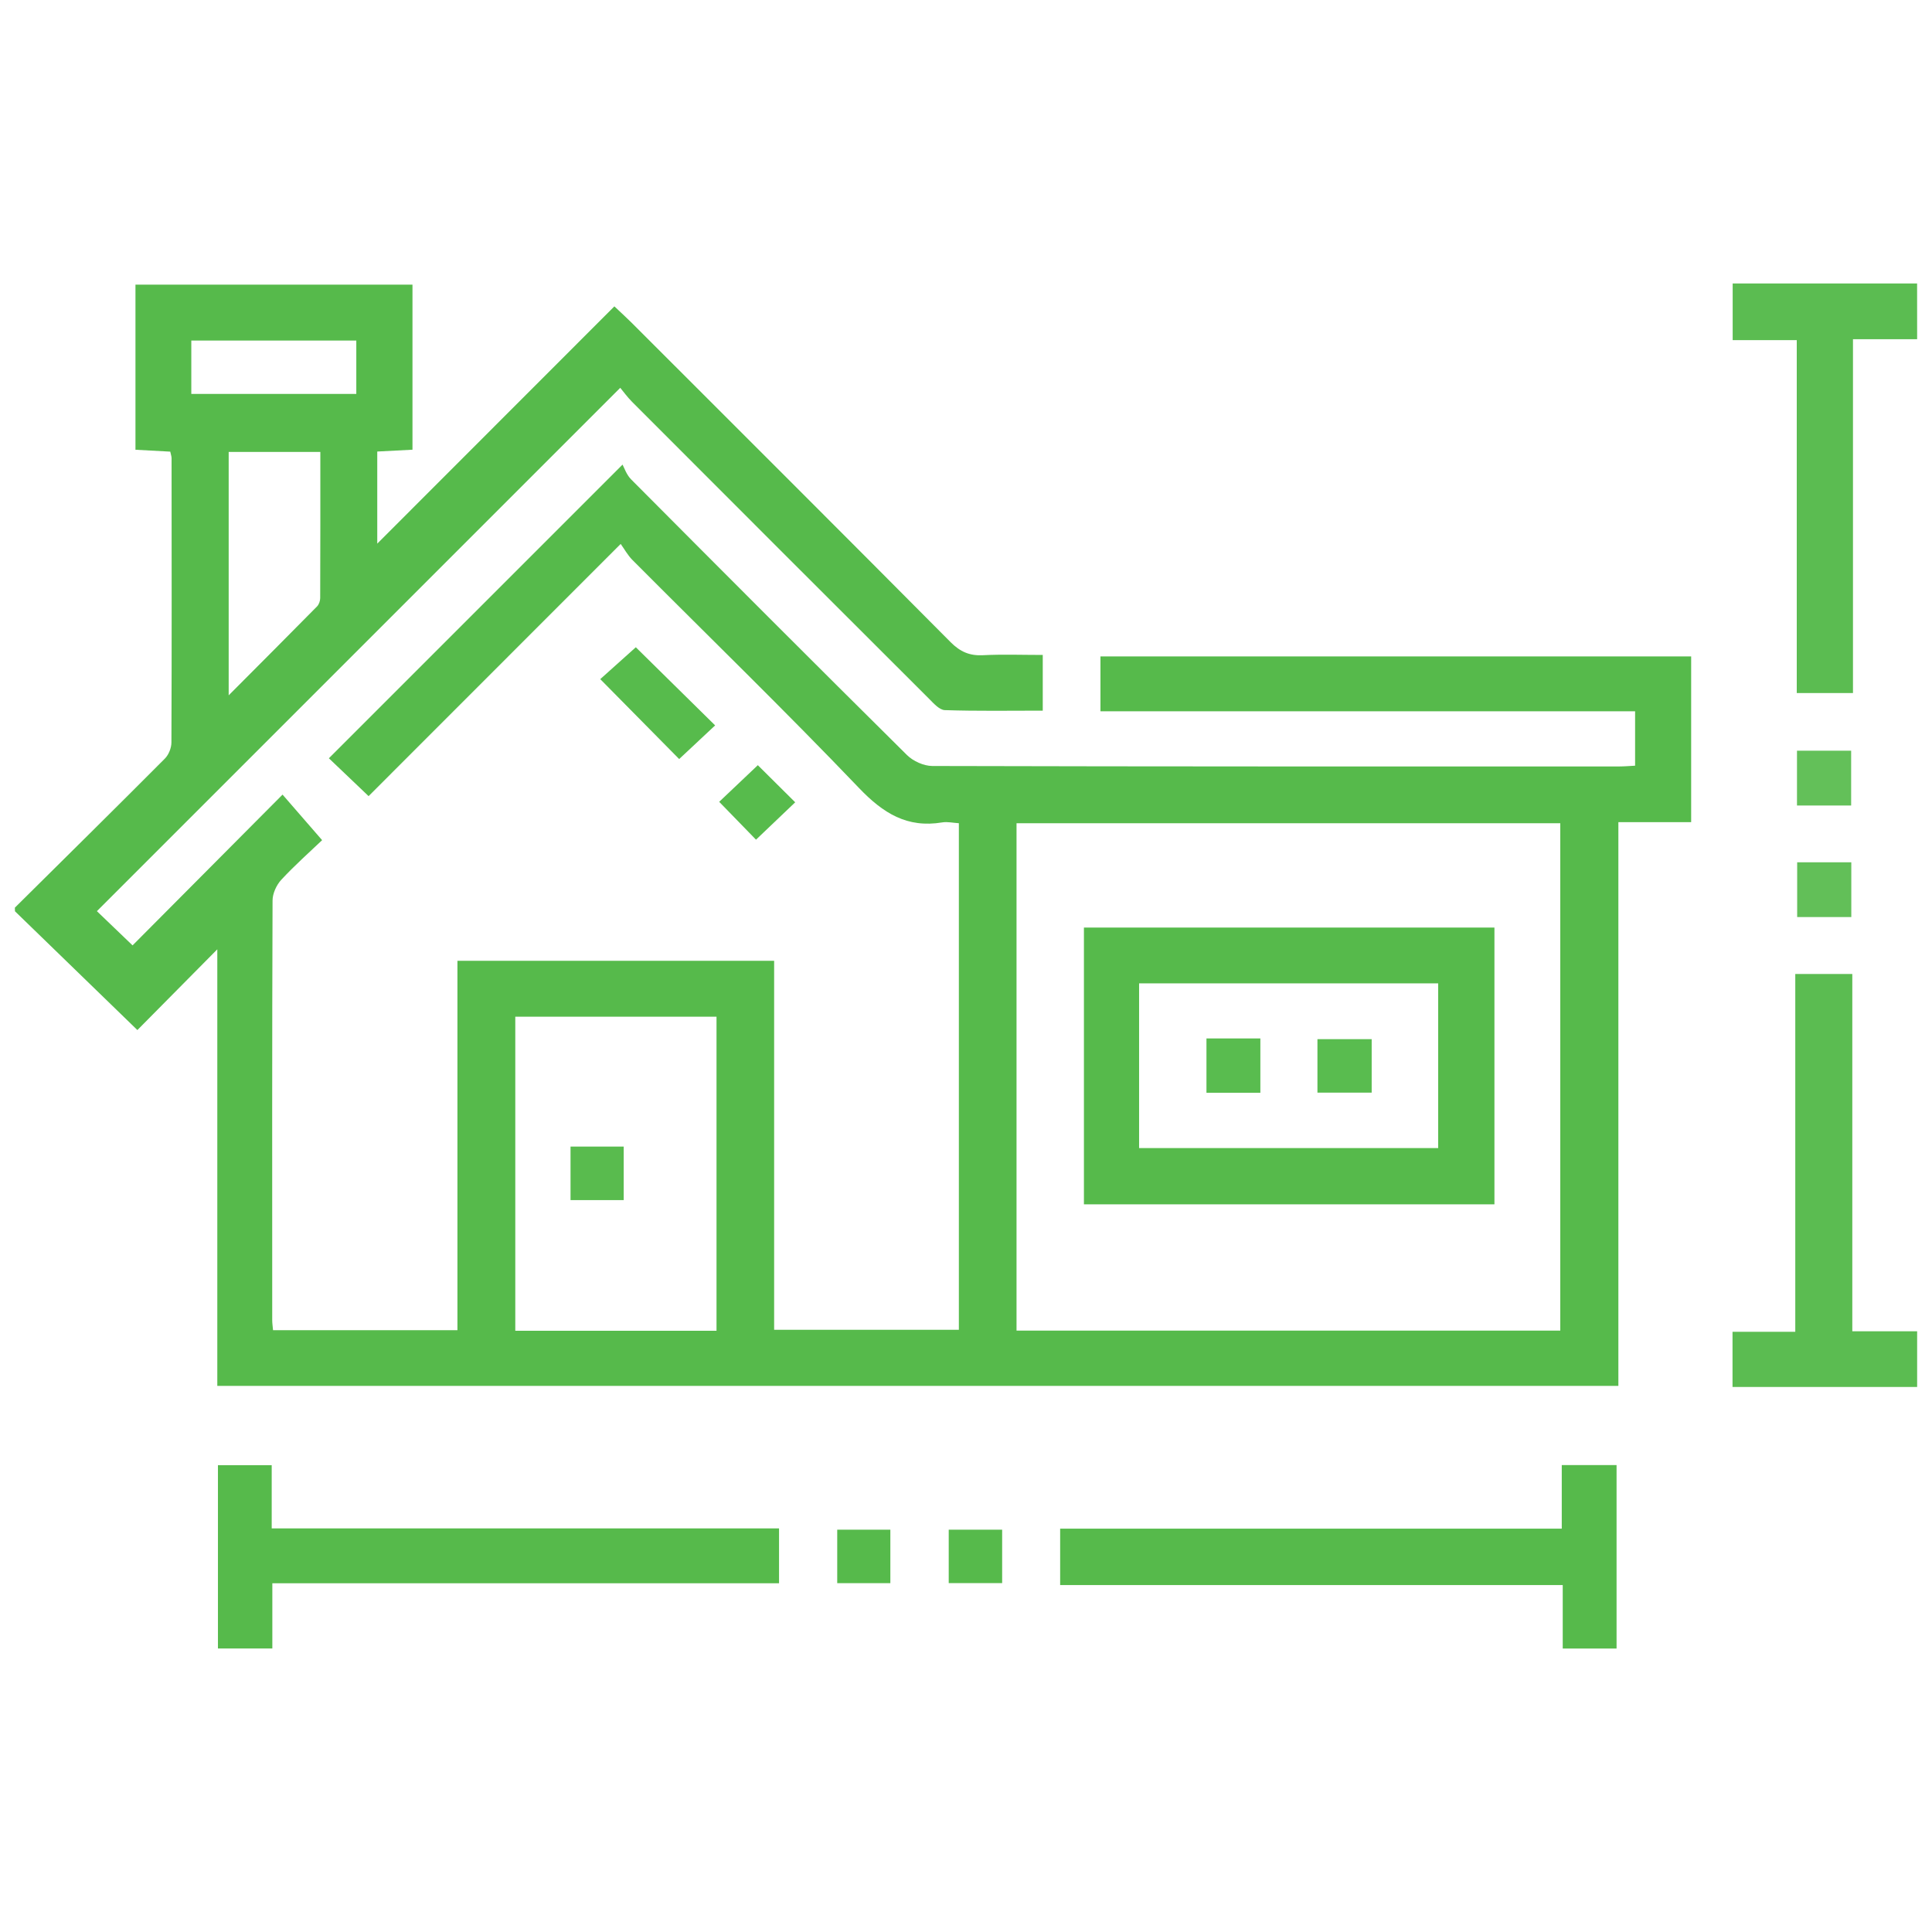
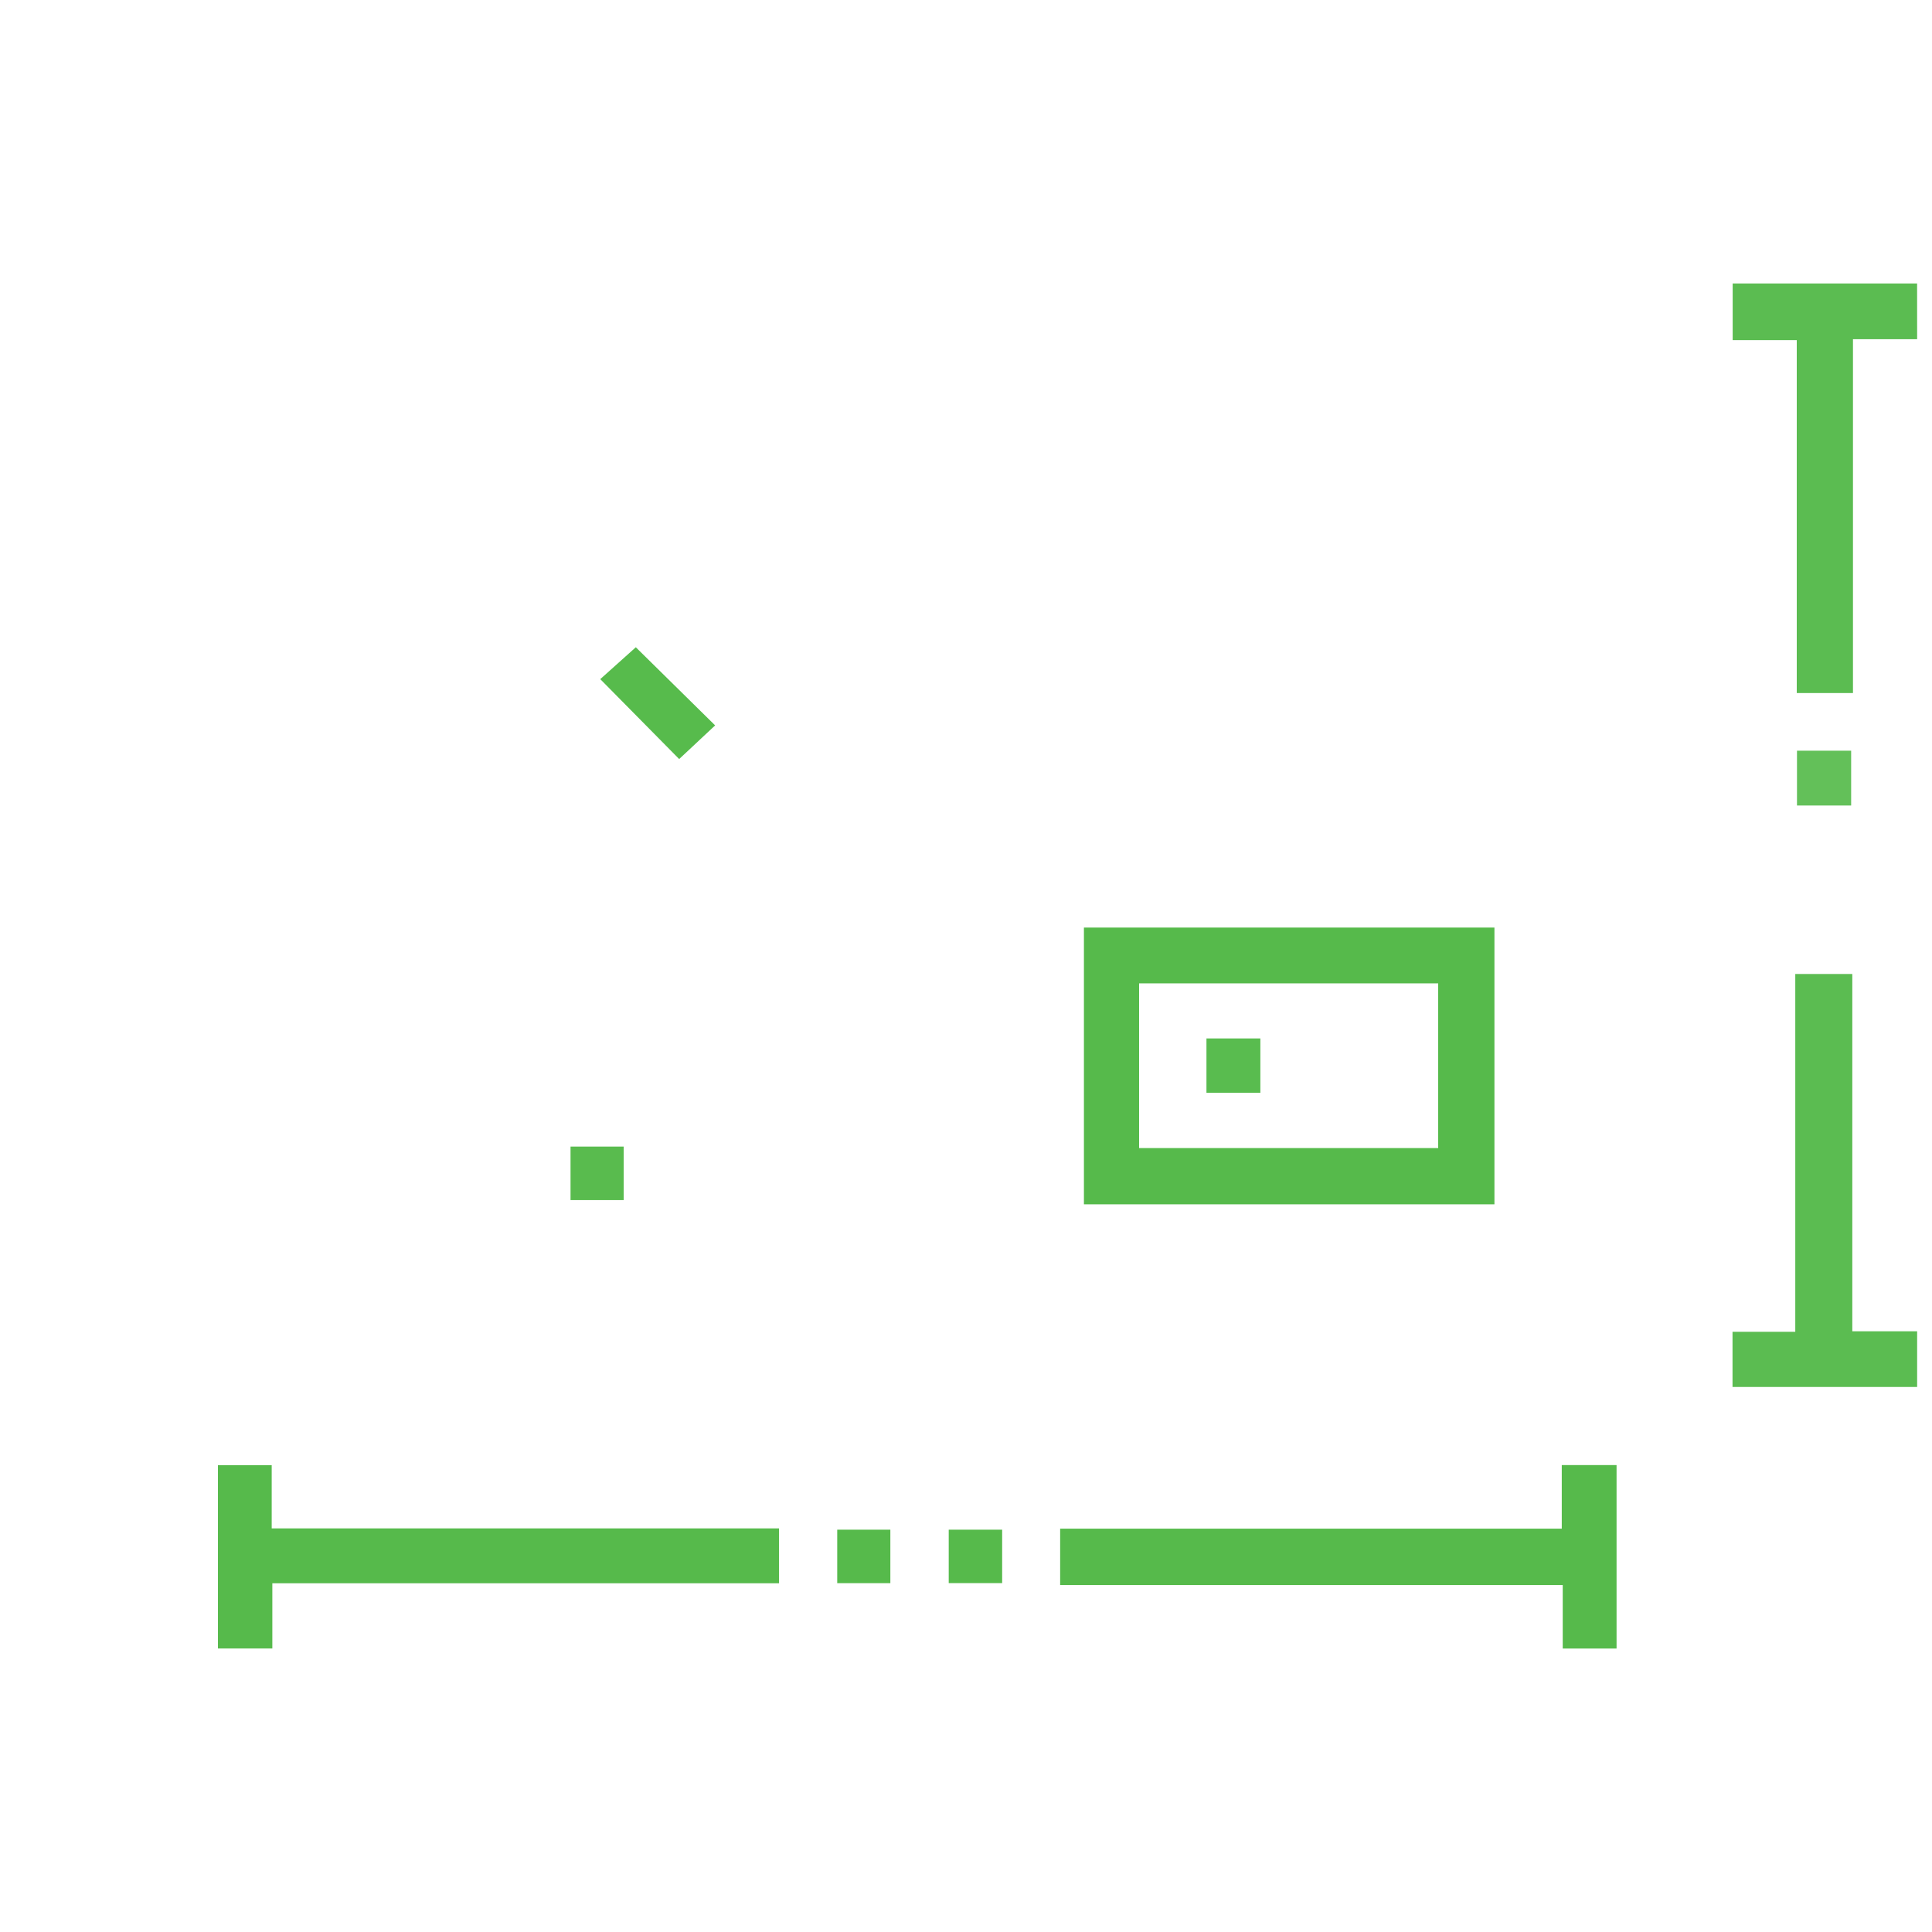
<svg xmlns="http://www.w3.org/2000/svg" version="1.1" id="Layer_1" x="0px" y="0px" viewBox="0 0 520 520" style="enable-background:new 0 0 520 520;" xml:space="preserve">
  <style type="text/css">
	.st0{fill:#56BA4B;}
	.st1{fill:#5BBC51;}
	.st2{fill:#57BB4C;}
	.st3{fill:#63C059;}
	.st4{fill:#62BF58;}
	.st5{fill:#59BB4E;}
	.st6{fill:#59BC4F;}
</style>
  <g>
-     <path class="st0" d="M4,244.3c13.48-13.36,26.99-26.68,40.38-40.13c1.03-1.03,1.76-2.88,1.76-4.35c0.1-25.5,0.06-50.99,0.04-76.49   c0-0.47-0.18-0.95-0.35-1.77c-3.03-0.16-6.1-0.33-9.37-0.51c0-14.91,0-29.5,0-44.43c24.87,0,49.59,0,74.56,0   c0,14.76,0,29.37,0,44.42c-3.05,0.16-6.12,0.32-9.48,0.49c0,8.23,0,16.27,0,24.79c21.45-21.46,42.54-42.57,63.82-63.86   c2.05,1.94,3.39,3.15,4.66,4.42c28.64,28.63,57.31,57.23,85.84,85.96c2.59,2.6,5.13,3.7,8.73,3.51c5.27-0.27,10.56-0.07,16.07-0.07   c0,5.14,0,9.73,0,14.99c-8.85,0-17.62,0.15-26.37-0.14c-1.46-0.05-3.02-1.84-4.27-3.09c-26.66-26.6-53.29-53.24-79.9-79.89   c-1.28-1.28-2.35-2.78-3.18-3.77c-47.25,47.25-93.96,93.96-140.86,140.86c2.93,2.81,6.26,6.02,9.6,9.21   c13.25-13.32,26.61-26.75,40.37-40.58c3.8,4.37,6.92,7.97,10.65,12.26c-3.18,3.04-7.27,6.66-10.97,10.64   c-1.31,1.41-2.37,3.71-2.37,5.6c-0.14,37.66-0.1,75.32-0.09,112.99c0,0.8,0.13,1.6,0.22,2.66c16.5,0,32.75,0,49.63,0   c0-33.04,0-66.08,0-99.42c28.68,0,56.75,0,85.24,0c0,33.04,0,65.99,0,99.32c16.78,0,33.14,0,49.72,0c0-45.45,0-90.72,0-136.35   c-1.57-0.09-3.07-0.45-4.47-0.22c-9.45,1.58-15.91-2.46-22.41-9.26c-19.92-20.83-40.61-40.92-60.96-61.35   c-1.28-1.28-2.18-2.95-3.18-4.34c-23.27,23.28-45.71,45.73-67.85,67.88c-4.22-4.02-7.66-7.3-10.69-10.19   c25.79-25.79,51.78-51.78,79.04-79.04c0.43,0.77,1.04,2.7,2.3,3.97c24.68,24.81,49.4,49.58,74.26,74.21   c1.66,1.64,4.51,2.93,6.82,2.94c61.66,0.16,123.32,0.13,184.98,0.12c1.3,0,2.6-0.12,4.17-0.2c0-4.86,0-9.46,0-14.64   c-47.86,0-95.74,0-143.9,0c0-5.17,0-9.77,0-14.78c52.79,0,105.69,0,158.99,0c0,14.57,0,29.28,0,44.61c-6.39,0-12.78,0-19.59,0   c0,50.88,0,101.15,0,151.73c-125.84,0-251.24,0-377.1,0c0-39.07,0-78.16,0-117.5c-7.35,7.43-14.37,14.52-21.51,21.73   c-11.78-11.43-22.37-21.7-32.95-31.97C4,244.96,4,244.63,4,244.3z M419.95,358.13c0-45.8,0-91.14,0-136.55   c-48.97,0-97.54,0-146.35,0c0,45.61,0,90.98,0,136.55C322.48,358.13,371.05,358.13,419.95,358.13z M192.85,358.18   c0-28.51,0-56.55,0-84.53c-18.33,0-36.24,0-54.16,0c0,28.36,0,56.39,0,84.53C156.9,358.18,174.7,358.18,192.85,358.18z    M61.55,187.15c8.45-8.48,16.14-16.18,23.78-23.93c0.52-0.52,0.84-1.48,0.85-2.23c0.05-13.08,0.04-26.15,0.04-39.35   c-8.55,0-16.58,0-24.67,0C61.55,143.29,61.55,164.61,61.55,187.15z M51.49,106.02c14.92,0,29.59,0,44.41,0c0-4.95,0-9.65,0-14.36   c-14.99,0-29.65,0-44.41,0C51.49,96.6,51.49,101.18,51.49,106.02z" />
    <path class="st1" d="M516,373.3c-16.45,0-32.9,0-49.69,0c0-4.94,0-9.65,0-14.84c5.45,0,10.87,0,16.89,0c0-32.28,0-64.11,0-96.31   c5.32,0,10.03,0,15.35,0c0,31.99,0,63.83,0,96.16c6.22,0,11.83,0,17.45,0C516,363.3,516,368.3,516,373.3z" />
    <path class="st1" d="M516,91.3c-5.62,0-11.25,0-17.27,0c0,31.96,0,63.39,0,95.24c-5.11,0-9.83,0-15.13,0c0-31.46,0-63.02,0-94.99   c-5.99,0-11.42,0-17.25,0c0-5.13,0-9.85,0-15.25c16.47,0,33.06,0,49.64,0C516,81.3,516,86.3,516,91.3z" />
    <path class="st0" d="M420.35,411.44c0-6,0-11.42,0-17.12c5.12,0,9.71,0,14.75,0c0,16.36,0,32.7,0,49.38c-4.69,0-9.27,0-14.49,0   c0-5.53,0-11.1,0-17.08c-45.37,0-90.12,0-135.27,0c0-5.12,0-9.84,0-15.18C330.1,411.44,374.96,411.44,420.35,411.44z" />
    <path class="st0" d="M73.3,426.14c0,6.33,0,11.77,0,17.55c-5.02,0-9.61,0-14.64,0c0-16.27,0-32.63,0-49.33c4.61,0,9.19,0,14.47,0   c0,5.46,0,11,0,17.01c45.89,0,91.09,0,136.55,0c0,5.07,0,9.66,0,14.77C164.46,426.14,119.26,426.14,73.3,426.14z" />
    <path class="st2" d="M161.56,182.79c2.83-2.54,6.38-5.72,9.57-8.58c6.81,6.71,13.98,13.77,21.35,21.03   c-3.22,3.01-6.61,6.18-9.68,9.06C175.91,197.32,168.84,190.16,161.56,182.79z" />
    <path class="st3" d="M498.24,216.8c-5.08,0-9.66,0-14.58,0c0-4.94,0-9.65,0-14.75c4.73,0,9.43,0,14.58,0   C498.24,206.78,498.24,211.6,498.24,216.8z" />
-     <path class="st4" d="M498.28,246.83c-4.97,0-9.58,0-14.57,0c0-4.9,0-9.63,0-14.75c4.72,0,9.45,0,14.57,0   C498.28,236.81,498.28,241.53,498.28,246.83z" />
    <path class="st0" d="M239.64,426.11c-4.73,0-9.32,0-14.3,0c0-4.62,0-9.32,0-14.4c4.58,0,9.28,0,14.3,0   C239.64,416.44,239.64,421.14,239.64,426.11z" />
    <path class="st0" d="M269.73,411.71c0,4.96,0,9.54,0,14.39c-4.81,0-9.4,0-14.38,0c0-4.6,0-9.31,0-14.39   C259.91,411.71,264.61,411.71,269.73,411.71z" />
-     <path class="st2" d="M203.97,205.95c3.33,3.31,6.61,6.56,10.06,9.99c-3.58,3.42-7.04,6.72-10.55,10.06   c-3.18-3.27-6.5-6.68-9.91-10.19C196.9,212.67,200.34,209.4,203.97,205.95z" />
    <path class="st0" d="M402.23,249.66c0,24.79,0,49.52,0,74.48c-36.85,0-73.46,0-110.49,0c0-24.75,0-49.44,0-74.48   C328.47,249.66,365.19,249.66,402.23,249.66z M387.09,264.67c-26.94,0-53.64,0-80.5,0c0,14.94,0,29.53,0,44.34   c26.97,0,53.68,0,80.5,0C387.09,294.08,387.09,279.48,387.09,264.67z" />
    <path class="st5" d="M153.56,308.6c4.78,0,9.34,0,14.31,0c0,4.7,0,9.38,0,14.41c-4.59,0-9.29,0-14.31,0   C153.56,318.26,153.56,313.56,153.56,308.6z" />
    <path class="st6" d="M324.72,279.5c4.97,0,9.59,0,14.51,0c0,4.92,0,9.67,0,14.62c-4.87,0-9.48,0-14.51,0   C324.72,289.38,324.72,284.68,324.72,279.5z" />
-     <path class="st6" d="M369.19,294.08c-5.13,0-9.74,0-14.6,0c0-4.84,0-9.43,0-14.39c4.81,0,9.53,0,14.6,0   C369.19,284.34,369.19,289.07,369.19,294.08z" />
  </g>
</svg>